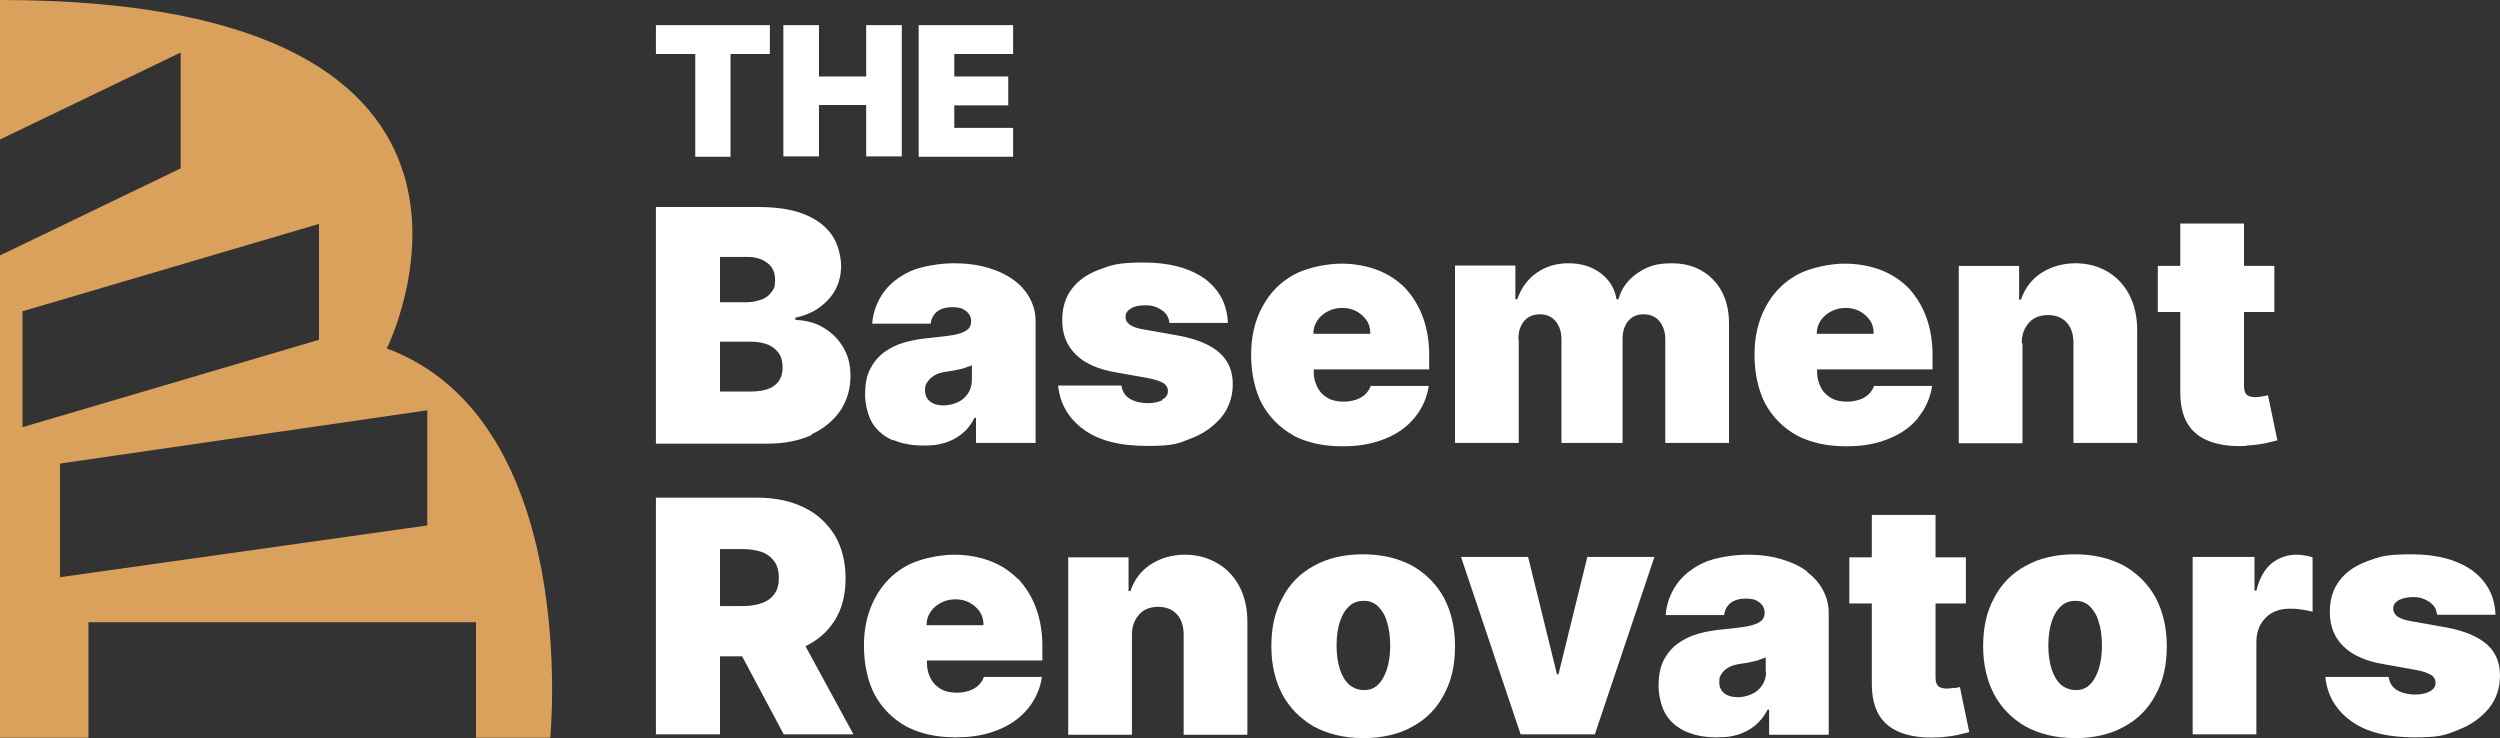
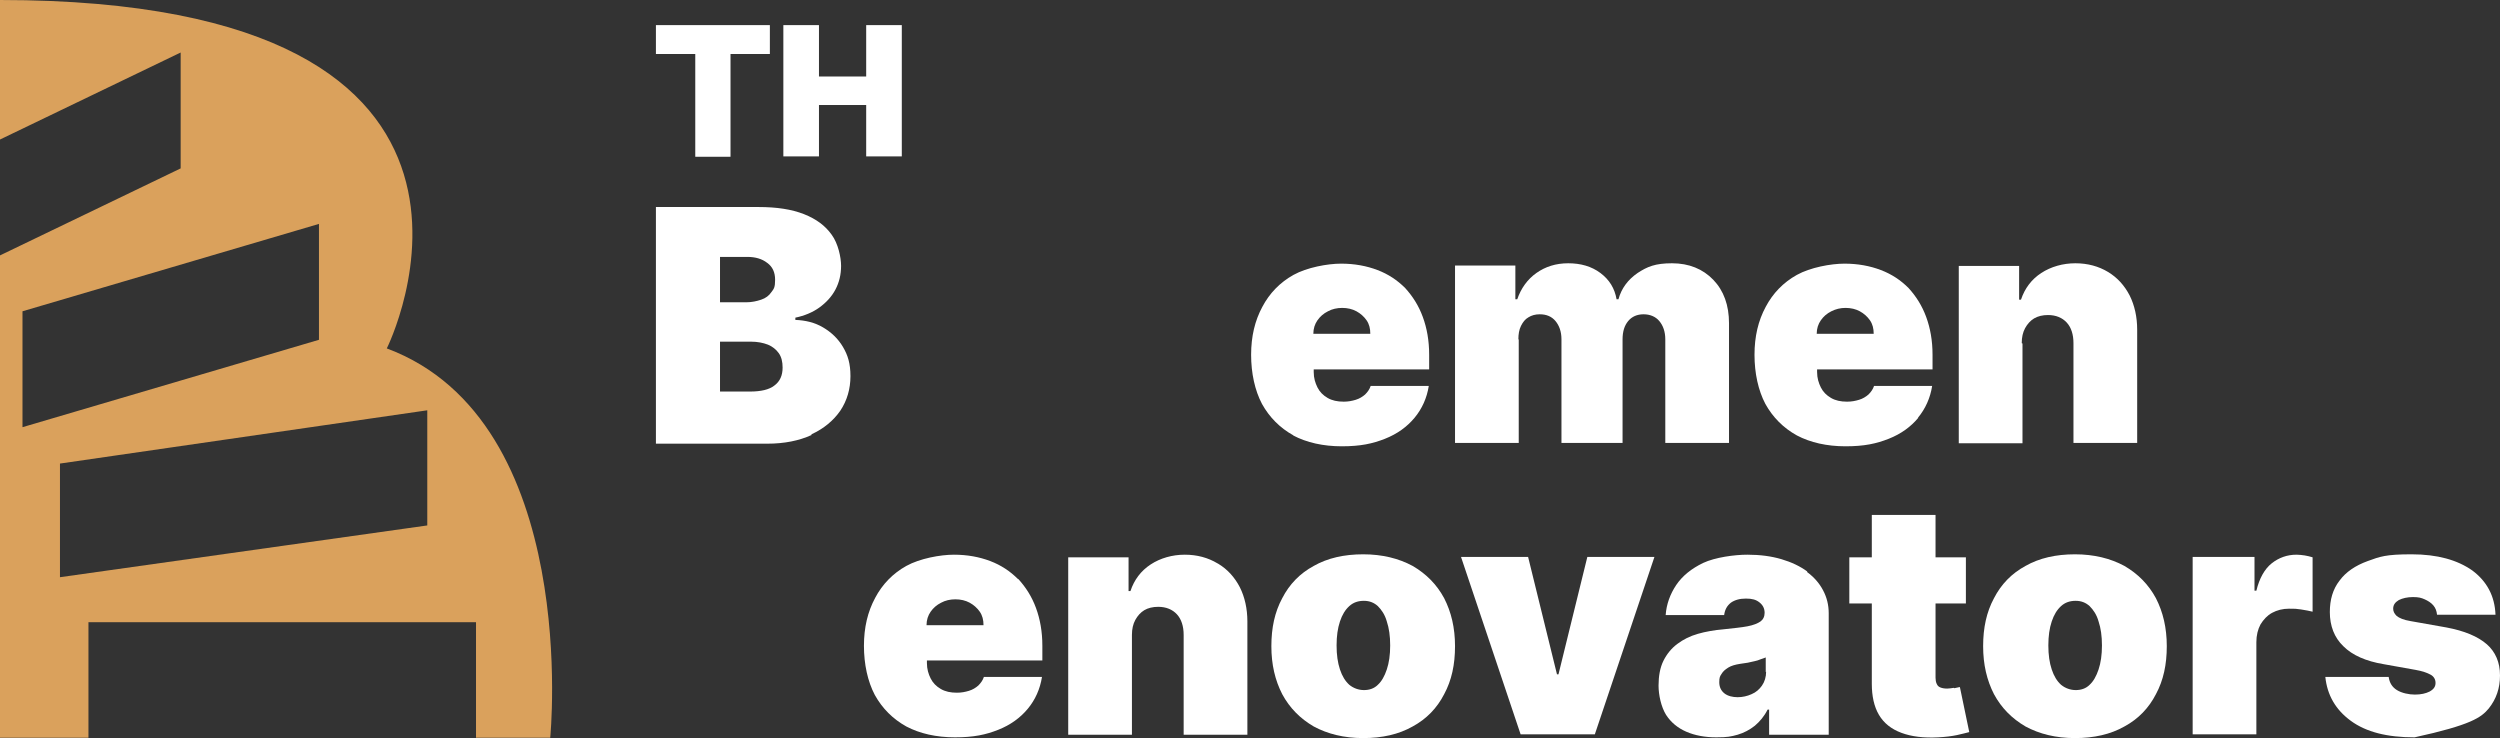
<svg xmlns="http://www.w3.org/2000/svg" width="210" height="62" viewBox="0 0 210 62" fill="none">
  <rect x="0" y="0" width="210" height="62" fill="#333333" stroke="none" />
  <path d="M0 61.968H7.43V52.265H39.985V61.968H46.219C46.219 61.968 48.864 35.379 32.492 29.267C32.492 29.267 47.132 0 0 0V11.72L15.175 4.411V14.145L0 21.454V62V61.968ZM1.889 26.148L26.793 18.808V28.543L1.889 35.883V26.148ZM35.892 44.137L5.037 48.485V38.939L35.892 34.465V44.106V44.137Z" fill="#DAA15C" />
  <path d="M68.163 36.481C69.202 36.009 70.021 35.316 70.588 34.496C71.154 33.646 71.438 32.669 71.438 31.598C71.438 30.527 71.217 29.834 70.808 29.141C70.399 28.448 69.832 27.912 69.139 27.503C68.447 27.093 67.66 26.904 66.81 26.872V26.683C67.565 26.526 68.258 26.242 68.825 25.833C69.391 25.423 69.864 24.919 70.178 24.32C70.493 23.722 70.651 23.06 70.651 22.336C70.651 21.611 70.399 20.446 69.864 19.721C69.328 18.965 68.573 18.398 67.534 17.988C66.495 17.579 65.235 17.39 63.724 17.39H55.097V37.269H64.448C65.897 37.269 67.124 37.017 68.163 36.544V36.481ZM60.481 21.58H62.78C63.441 21.58 64.007 21.737 64.448 22.084C64.889 22.399 65.109 22.871 65.109 23.501C65.109 24.131 65.015 24.258 64.795 24.541C64.606 24.825 64.322 25.045 63.944 25.171C63.567 25.297 63.157 25.392 62.685 25.392H60.481V21.58ZM60.481 32.89V28.7H63.094C63.63 28.7 64.102 28.794 64.511 28.952C64.889 29.109 65.204 29.361 65.424 29.676C65.645 29.991 65.739 30.401 65.739 30.873C65.739 31.535 65.519 32.039 65.046 32.386C64.606 32.732 63.913 32.89 63 32.89H60.481Z" fill="white" />
-   <path d="M75.027 36.954C75.751 37.269 76.601 37.426 77.546 37.426C78.49 37.426 78.774 37.363 79.34 37.206C79.876 37.048 80.348 36.796 80.789 36.45C81.229 36.103 81.576 35.662 81.859 35.095H81.985V37.206H86.991V26.998C86.991 26.305 86.834 25.675 86.519 25.077C86.204 24.478 85.763 23.974 85.165 23.533C84.567 23.092 83.843 22.745 82.993 22.493C82.142 22.241 81.198 22.115 80.127 22.115C79.057 22.115 77.42 22.336 76.412 22.808C75.436 23.281 74.681 23.88 74.145 24.667C73.642 25.423 73.327 26.274 73.264 27.187H78.175C78.238 26.715 78.427 26.4 78.742 26.148C79.057 25.927 79.466 25.801 80.001 25.801C80.537 25.801 80.852 25.896 81.135 26.116C81.418 26.337 81.576 26.62 81.576 26.998C81.576 27.313 81.45 27.565 81.229 27.723C81.009 27.881 80.631 28.038 80.127 28.133C79.624 28.227 78.963 28.29 78.112 28.385C77.357 28.448 76.633 28.574 75.972 28.763C75.31 28.952 74.744 29.235 74.24 29.613C73.736 29.991 73.358 30.464 73.075 31.031C72.792 31.598 72.666 32.323 72.666 33.11C72.666 33.898 72.886 34.906 73.295 35.568C73.705 36.198 74.271 36.67 74.996 36.985L75.027 36.954ZM77.924 32.071C78.049 31.85 78.238 31.692 78.49 31.535C78.742 31.377 79.088 31.283 79.498 31.22C79.718 31.188 79.907 31.157 80.127 31.125C80.316 31.094 80.505 31.031 80.694 30.999C80.883 30.968 81.04 30.905 81.198 30.842C81.355 30.779 81.513 30.747 81.639 30.684V31.913C81.639 32.354 81.513 32.764 81.292 33.079C81.072 33.394 80.789 33.646 80.411 33.803C80.064 33.961 79.655 34.055 79.246 34.055C78.837 34.055 78.427 33.961 78.144 33.74C77.861 33.52 77.703 33.205 77.703 32.795C77.703 32.386 77.766 32.291 77.892 32.102L77.924 32.071Z" fill="white" />
-   <path d="M97.633 33.615C97.318 33.772 96.909 33.867 96.405 33.867C95.901 33.867 95.303 33.741 94.894 33.489C94.484 33.237 94.264 32.859 94.201 32.386H88.88C89.037 33.898 89.73 35.127 91.021 36.072C92.312 37.017 94.075 37.458 96.373 37.458C98.672 37.458 98.987 37.238 100.057 36.828C101.127 36.419 101.977 35.788 102.607 35.032C103.237 34.245 103.552 33.331 103.552 32.26C103.552 31.157 103.174 30.275 102.418 29.614C101.663 28.952 100.529 28.48 99.018 28.196L95.996 27.66C95.429 27.566 95.051 27.408 94.831 27.219C94.61 27.03 94.547 26.841 94.547 26.621C94.547 26.306 94.705 26.085 95.019 25.896C95.334 25.707 95.744 25.644 96.216 25.644C96.688 25.644 96.909 25.707 97.192 25.833C97.475 25.959 97.727 26.117 97.916 26.337C98.105 26.558 98.199 26.81 98.231 27.125H103.142C103.079 25.55 102.418 24.321 101.19 23.407C99.931 22.525 98.262 22.053 96.09 22.053C93.918 22.053 93.445 22.242 92.406 22.62C91.367 22.998 90.58 23.533 90.045 24.258C89.478 24.983 89.226 25.865 89.226 26.904C89.226 28.07 89.604 29.047 90.36 29.771C91.115 30.527 92.249 31.031 93.76 31.283L96.405 31.756C96.972 31.851 97.412 32.008 97.696 32.166C97.979 32.323 98.105 32.575 98.105 32.859C98.105 33.174 97.948 33.394 97.601 33.583L97.633 33.615Z" fill="white" />
  <path d="M108.621 36.575C109.754 37.174 111.139 37.489 112.714 37.489C114.288 37.489 115.295 37.268 116.334 36.859C117.373 36.449 118.192 35.851 118.822 35.095C119.451 34.339 119.861 33.425 120.018 32.417H115.138C115.043 32.7 114.886 32.921 114.666 33.141C114.445 33.33 114.193 33.488 113.879 33.583C113.564 33.677 113.249 33.74 112.871 33.74C112.336 33.74 111.895 33.645 111.517 33.425C111.139 33.204 110.856 32.921 110.667 32.543C110.478 32.165 110.352 31.755 110.352 31.251V31.031H120.049V29.802C120.049 28.605 119.861 27.565 119.514 26.62C119.168 25.675 118.664 24.887 118.034 24.194C117.373 23.533 116.618 23.029 115.705 22.682C114.792 22.335 113.784 22.146 112.651 22.146C111.517 22.146 109.786 22.462 108.652 23.092C107.519 23.722 106.637 24.635 106.039 25.77C105.409 26.935 105.094 28.258 105.094 29.802C105.094 31.346 105.409 32.795 106.007 33.929C106.637 35.063 107.519 35.945 108.652 36.575H108.621ZM110.667 26.904C110.888 26.589 111.171 26.337 111.549 26.148C111.895 25.959 112.304 25.864 112.745 25.864C113.186 25.864 113.595 25.959 113.942 26.148C114.288 26.337 114.571 26.589 114.792 26.904C115.012 27.219 115.106 27.597 115.106 28.038H110.321C110.321 27.597 110.447 27.219 110.667 26.904Z" fill="white" />
  <path d="M127.543 28.511C127.543 28.07 127.606 27.692 127.763 27.376C127.921 27.061 128.109 26.809 128.393 26.652C128.645 26.494 128.96 26.4 129.337 26.4C129.904 26.4 130.345 26.589 130.66 26.967C130.974 27.345 131.163 27.849 131.163 28.511V37.206H136.295V28.511C136.295 27.849 136.453 27.345 136.768 26.967C137.082 26.589 137.523 26.4 138.058 26.4C138.594 26.4 139.066 26.589 139.381 26.967C139.696 27.345 139.885 27.849 139.885 28.511V37.206H145.237V27.156C145.237 25.644 144.796 24.415 143.915 23.501C143.033 22.588 141.868 22.115 140.451 22.115C139.034 22.115 138.373 22.399 137.555 22.934C136.736 23.501 136.201 24.226 135.949 25.14H135.792C135.634 24.226 135.193 23.501 134.438 22.934C133.682 22.367 132.769 22.115 131.73 22.115C130.691 22.115 129.81 22.399 129.054 22.934C128.298 23.47 127.763 24.226 127.448 25.14H127.291V22.304H122.222V37.206H127.574V28.511H127.543Z" fill="white" />
  <path d="M161.105 35.095C161.735 34.339 162.144 33.425 162.301 32.417H157.421C157.327 32.7 157.169 32.921 156.949 33.141C156.729 33.33 156.477 33.488 156.162 33.583C155.847 33.677 155.532 33.74 155.154 33.74C154.619 33.74 154.178 33.645 153.801 33.425C153.423 33.204 153.139 32.921 152.951 32.543C152.762 32.165 152.636 31.755 152.636 31.251V31.031H162.333V29.802C162.333 28.605 162.144 27.565 161.798 26.62C161.451 25.675 160.948 24.887 160.318 24.194C159.657 23.533 158.901 23.029 157.988 22.682C157.075 22.335 156.067 22.146 154.934 22.146C153.801 22.146 152.069 22.462 150.936 23.092C149.802 23.722 148.921 24.635 148.322 25.77C147.693 26.935 147.378 28.258 147.378 29.802C147.378 31.346 147.693 32.795 148.291 33.929C148.921 35.063 149.802 35.945 150.936 36.575C152.069 37.174 153.454 37.489 155.028 37.489C156.603 37.489 157.61 37.268 158.649 36.859C159.688 36.449 160.507 35.851 161.136 35.095H161.105ZM152.951 26.904C153.171 26.589 153.454 26.337 153.832 26.148C154.21 25.959 154.588 25.864 155.028 25.864C155.469 25.864 155.879 25.959 156.225 26.148C156.571 26.337 156.855 26.589 157.075 26.904C157.295 27.219 157.39 27.597 157.39 28.038H152.604C152.604 27.597 152.73 27.219 152.951 26.904Z" fill="white" />
  <path d="M169.826 28.826C169.826 28.322 169.921 27.912 170.109 27.565C170.298 27.219 170.55 26.935 170.865 26.746C171.18 26.557 171.589 26.463 172.03 26.463C172.691 26.463 173.226 26.683 173.604 27.093C173.982 27.502 174.171 28.101 174.171 28.826V37.206H179.523V27.692C179.523 26.62 179.303 25.644 178.894 24.825C178.453 23.974 177.855 23.312 177.067 22.84C176.28 22.367 175.367 22.115 174.328 22.115C173.289 22.115 172.282 22.399 171.463 22.934C170.645 23.47 170.078 24.226 169.763 25.171H169.606V22.336H164.537V37.237H169.889V28.857L169.826 28.826Z" fill="white" />
-   <path d="M188.685 37.426C189.283 37.394 189.819 37.331 190.259 37.237C190.7 37.142 191.046 37.048 191.298 36.985L190.511 33.204C190.417 33.204 190.259 33.267 190.039 33.299C189.819 33.33 189.63 33.362 189.472 33.362C189.252 33.362 189.063 33.33 188.906 33.267C188.748 33.204 188.654 33.11 188.591 32.952C188.528 32.826 188.496 32.637 188.496 32.448V26.21H191.046V22.335H188.496V18.775H183.144V22.335H181.255V26.21H183.144V32.952C183.144 33.992 183.333 34.874 183.742 35.567C184.151 36.26 184.781 36.764 185.631 37.079C186.481 37.394 187.489 37.52 188.717 37.457L188.685 37.426Z" fill="white" />
-   <path d="M70.084 52.17C70.714 51.194 71.028 49.997 71.028 48.579C71.028 47.161 70.714 45.964 70.115 44.956C69.486 43.948 68.636 43.16 67.534 42.625C66.432 42.089 65.141 41.806 63.661 41.806H55.097V61.685H60.481V55.132H62.339L65.834 61.685H71.69L67.66 54.281C68.699 53.777 69.486 53.084 70.084 52.17ZM60.481 46.122H62.37C63 46.122 63.535 46.216 64.007 46.374C64.448 46.531 64.795 46.815 65.046 47.161C65.298 47.508 65.424 47.98 65.424 48.547C65.424 49.115 65.298 49.556 65.046 49.902C64.795 50.249 64.448 50.501 64.007 50.658C63.567 50.816 63.032 50.91 62.37 50.91H60.481V46.09V46.122Z" fill="white" />
  <path d="M85.511 48.642C84.85 47.98 84.094 47.476 83.181 47.129C82.268 46.783 81.261 46.594 80.127 46.594C78.994 46.594 77.262 46.909 76.129 47.539C74.996 48.169 74.114 49.083 73.516 50.217C72.886 51.382 72.571 52.706 72.571 54.249C72.571 55.793 72.886 57.242 73.484 58.376C74.114 59.51 74.996 60.392 76.129 61.023C77.262 61.621 78.648 61.936 80.222 61.936C81.796 61.936 82.804 61.716 83.843 61.306C84.882 60.897 85.7 60.298 86.33 59.542C86.96 58.786 87.369 57.872 87.526 56.864H82.646C82.552 57.148 82.394 57.368 82.174 57.589C81.954 57.778 81.702 57.935 81.387 58.03C81.072 58.124 80.757 58.187 80.379 58.187C79.844 58.187 79.403 58.093 79.025 57.872C78.648 57.652 78.364 57.368 78.175 56.99C77.987 56.612 77.861 56.203 77.861 55.698V55.478H87.558V54.249C87.558 53.052 87.369 52.013 87.022 51.067C86.676 50.122 86.172 49.335 85.543 48.642H85.511ZM77.829 52.517C77.829 52.075 77.955 51.697 78.175 51.382C78.396 51.067 78.679 50.815 79.057 50.626C79.403 50.437 79.813 50.343 80.253 50.343C80.694 50.343 81.103 50.437 81.45 50.626C81.796 50.815 82.079 51.067 82.3 51.382C82.52 51.697 82.615 52.075 82.615 52.517H77.829Z" fill="white" />
  <path d="M102.261 47.318C101.474 46.846 100.561 46.594 99.522 46.594C98.483 46.594 97.475 46.877 96.657 47.413C95.838 47.948 95.271 48.705 94.957 49.65H94.799V46.814H89.73V61.716H95.082V53.336C95.082 52.832 95.177 52.422 95.366 52.075C95.555 51.729 95.807 51.445 96.121 51.256C96.436 51.067 96.846 50.973 97.286 50.973C97.948 50.973 98.483 51.193 98.861 51.603C99.238 52.012 99.427 52.611 99.427 53.336V61.716H104.78V52.202C104.78 51.13 104.559 50.154 104.15 49.335C103.709 48.484 103.111 47.822 102.324 47.35L102.261 47.318Z" fill="white" />
  <path d="M118.664 47.539C117.499 46.909 116.114 46.562 114.508 46.562C112.903 46.562 111.517 46.877 110.352 47.539C109.187 48.169 108.306 49.083 107.708 50.248C107.078 51.414 106.795 52.737 106.795 54.281C106.795 55.825 107.109 57.148 107.708 58.313C108.337 59.479 109.219 60.361 110.352 61.023C111.517 61.653 112.903 61.999 114.508 61.999C116.114 61.999 117.499 61.684 118.664 61.023C119.829 60.393 120.711 59.479 121.309 58.313C121.939 57.148 122.222 55.825 122.222 54.281C122.222 52.737 121.907 51.414 121.309 50.248C120.679 49.083 119.798 48.201 118.664 47.539ZM116.492 56.234C116.303 56.801 116.051 57.242 115.736 57.526C115.421 57.841 115.012 57.967 114.571 57.967C114.13 57.967 113.69 57.809 113.343 57.526C112.997 57.211 112.745 56.801 112.556 56.234C112.367 55.667 112.273 55.006 112.273 54.218C112.273 53.43 112.367 52.769 112.556 52.202C112.745 51.635 112.997 51.225 113.343 50.91C113.69 50.595 114.099 50.469 114.571 50.469C115.043 50.469 115.421 50.627 115.736 50.91C116.051 51.225 116.334 51.635 116.492 52.202C116.681 52.769 116.775 53.43 116.775 54.218C116.775 55.006 116.681 55.667 116.492 56.234Z" fill="white" />
  <path d="M130.912 56.644H130.786L128.361 46.783H122.726L127.732 61.685H133.966L138.972 46.783H133.336L130.912 56.644Z" fill="white" />
  <path d="M151.817 48.011C151.219 47.57 150.495 47.224 149.645 46.972C148.795 46.72 147.85 46.594 146.78 46.594C145.709 46.594 144.072 46.814 143.064 47.287C142.088 47.759 141.333 48.358 140.798 49.146C140.294 49.902 139.979 50.752 139.916 51.666H144.828C144.891 51.193 145.079 50.878 145.394 50.626C145.709 50.406 146.118 50.28 146.654 50.28C147.189 50.28 147.504 50.374 147.787 50.595C148.07 50.815 148.228 51.099 148.228 51.477C148.228 51.792 148.102 52.044 147.882 52.202C147.661 52.359 147.283 52.517 146.78 52.611C146.276 52.706 145.615 52.769 144.765 52.863C144.009 52.926 143.285 53.052 142.624 53.241C141.963 53.43 141.396 53.714 140.892 54.092C140.388 54.47 140.01 54.942 139.727 55.509C139.444 56.077 139.318 56.801 139.318 57.589C139.318 58.376 139.538 59.384 139.948 60.046C140.357 60.676 140.924 61.149 141.648 61.464C142.372 61.779 143.222 61.936 144.166 61.936C145.111 61.936 145.394 61.873 145.961 61.716C146.496 61.558 146.969 61.306 147.409 60.96C147.819 60.613 148.196 60.172 148.48 59.605H148.606V61.716H153.612V51.508C153.612 50.815 153.454 50.185 153.139 49.587C152.825 48.988 152.384 48.484 151.786 48.043L151.817 48.011ZM148.354 56.423C148.354 56.864 148.228 57.274 148.007 57.589C147.787 57.904 147.504 58.156 147.126 58.313C146.78 58.471 146.37 58.565 145.961 58.565C145.552 58.565 145.142 58.471 144.859 58.25C144.576 58.03 144.418 57.715 144.418 57.305C144.418 56.896 144.481 56.801 144.607 56.612C144.733 56.392 144.922 56.234 145.174 56.077C145.426 55.919 145.772 55.824 146.181 55.761C146.402 55.73 146.591 55.698 146.811 55.667C147 55.635 147.189 55.572 147.378 55.541C147.567 55.509 147.724 55.446 147.882 55.383C148.039 55.32 148.196 55.289 148.322 55.226V56.455L148.354 56.423Z" fill="white" />
  <path d="M164.127 57.778C163.907 57.81 163.718 57.841 163.561 57.841C163.34 57.841 163.151 57.81 162.994 57.747C162.837 57.684 162.742 57.589 162.679 57.432C162.616 57.306 162.585 57.117 162.585 56.928V50.69H165.135V46.815H162.585V43.255H157.232V46.815H155.343V50.69H157.232V57.432C157.232 58.471 157.421 59.353 157.831 60.047C158.24 60.74 158.87 61.244 159.72 61.559C160.57 61.874 161.577 62 162.805 61.937C163.403 61.905 163.939 61.842 164.379 61.748C164.82 61.653 165.166 61.559 165.418 61.496L164.631 57.715C164.537 57.715 164.379 57.778 164.159 57.81L164.127 57.778Z" fill="white" />
  <path d="M178.453 47.539C177.288 46.909 175.903 46.562 174.297 46.562C172.691 46.562 171.306 46.877 170.141 47.539C168.976 48.169 168.094 49.083 167.496 50.248C166.867 51.414 166.583 52.737 166.583 54.281C166.583 55.825 166.898 57.148 167.496 58.313C168.126 59.479 169.007 60.361 170.141 61.023C171.306 61.653 172.691 61.999 174.297 61.999C175.903 61.999 177.288 61.684 178.453 61.023C179.618 60.393 180.499 59.479 181.097 58.313C181.727 57.148 182.01 55.825 182.01 54.281C182.01 52.737 181.696 51.414 181.097 50.248C180.468 49.083 179.586 48.201 178.453 47.539ZM176.28 56.234C176.091 56.801 175.84 57.242 175.525 57.526C175.21 57.841 174.801 57.967 174.36 57.967C173.919 57.967 173.478 57.809 173.132 57.526C172.786 57.211 172.534 56.801 172.345 56.234C172.156 55.667 172.061 55.006 172.061 54.218C172.061 53.43 172.156 52.769 172.345 52.202C172.534 51.635 172.786 51.225 173.132 50.91C173.478 50.595 173.888 50.469 174.36 50.469C174.832 50.469 175.21 50.627 175.525 50.91C175.84 51.225 176.123 51.635 176.28 52.202C176.469 52.769 176.564 53.43 176.564 54.218C176.564 55.006 176.469 55.667 176.28 56.234Z" fill="white" />
  <path d="M192.904 46.594C192.117 46.594 191.424 46.846 190.826 47.318C190.228 47.791 189.787 48.578 189.535 49.618H189.378V46.783H184.183V61.684H189.535V53.934C189.535 53.367 189.661 52.863 189.882 52.453C190.133 52.044 190.448 51.697 190.858 51.477C191.267 51.256 191.739 51.13 192.274 51.13C192.81 51.13 192.873 51.13 193.282 51.193C193.691 51.256 194.006 51.319 194.258 51.382V46.814C194.037 46.751 193.817 46.688 193.597 46.657C193.376 46.625 193.124 46.594 192.904 46.594Z" fill="white" />
-   <path d="M208.898 54.123C208.142 53.462 207.009 52.989 205.498 52.706L202.475 52.17C201.909 52.076 201.531 51.918 201.31 51.729C201.121 51.54 201.027 51.351 201.027 51.131C201.027 50.816 201.184 50.595 201.499 50.406C201.814 50.248 202.223 50.154 202.696 50.154C203.168 50.154 203.388 50.217 203.672 50.343C203.955 50.469 204.207 50.627 204.396 50.847C204.585 51.068 204.679 51.32 204.711 51.635H209.622C209.559 50.059 208.898 48.831 207.67 47.917C206.411 47.035 204.742 46.562 202.57 46.562C200.397 46.562 199.925 46.752 198.886 47.13C197.847 47.508 197.06 48.043 196.525 48.768C195.958 49.492 195.706 50.374 195.706 51.414C195.706 52.58 196.084 53.556 196.84 54.281C197.595 55.037 198.729 55.541 200.24 55.793L202.885 56.266C203.451 56.36 203.892 56.518 204.175 56.675C204.459 56.833 204.585 57.085 204.585 57.368C204.585 57.683 204.427 57.904 204.081 58.093C203.766 58.251 203.357 58.345 202.853 58.345C202.349 58.345 201.751 58.219 201.342 57.967C200.933 57.715 200.712 57.337 200.649 56.864H195.328C195.486 58.377 196.178 59.605 197.469 60.55C198.76 61.495 200.523 61.937 202.822 61.937C205.12 61.937 205.435 61.716 206.505 61.306C207.576 60.897 208.426 60.267 209.055 59.511C209.685 58.723 210 57.809 210 56.738C210 55.636 209.622 54.754 208.867 54.092L208.898 54.123Z" fill="white" />
+   <path d="M208.898 54.123C208.142 53.462 207.009 52.989 205.498 52.706L202.475 52.17C201.909 52.076 201.531 51.918 201.31 51.729C201.121 51.54 201.027 51.351 201.027 51.131C201.027 50.816 201.184 50.595 201.499 50.406C201.814 50.248 202.223 50.154 202.696 50.154C203.168 50.154 203.388 50.217 203.672 50.343C203.955 50.469 204.207 50.627 204.396 50.847C204.585 51.068 204.679 51.32 204.711 51.635H209.622C209.559 50.059 208.898 48.831 207.67 47.917C206.411 47.035 204.742 46.562 202.57 46.562C200.397 46.562 199.925 46.752 198.886 47.13C197.847 47.508 197.06 48.043 196.525 48.768C195.958 49.492 195.706 50.374 195.706 51.414C195.706 52.58 196.084 53.556 196.84 54.281C197.595 55.037 198.729 55.541 200.24 55.793L202.885 56.266C203.451 56.36 203.892 56.518 204.175 56.675C204.459 56.833 204.585 57.085 204.585 57.368C204.585 57.683 204.427 57.904 204.081 58.093C203.766 58.251 203.357 58.345 202.853 58.345C202.349 58.345 201.751 58.219 201.342 57.967C200.933 57.715 200.712 57.337 200.649 56.864H195.328C195.486 58.377 196.178 59.605 197.469 60.55C198.76 61.495 200.523 61.937 202.822 61.937C207.576 60.897 208.426 60.267 209.055 59.511C209.685 58.723 210 57.809 210 56.738C210 55.636 209.622 54.754 208.867 54.092L208.898 54.123Z" fill="white" />
  <path d="M55.097 4.536V2.11H64.669V4.536H61.363V13.168H58.403V4.536H55.097Z" fill="white" />
  <path d="M65.802 13.137V2.11H68.793V6.426H72.76V2.11H75.751V13.137H72.76V8.821H68.793V13.137H65.802Z" fill="white" />
-   <path d="M77.168 13.137V2.11H85.102V4.536H80.159V6.426H84.693V8.852H80.159V10.742H85.102V13.168H77.168V13.137Z" fill="white" />
</svg>